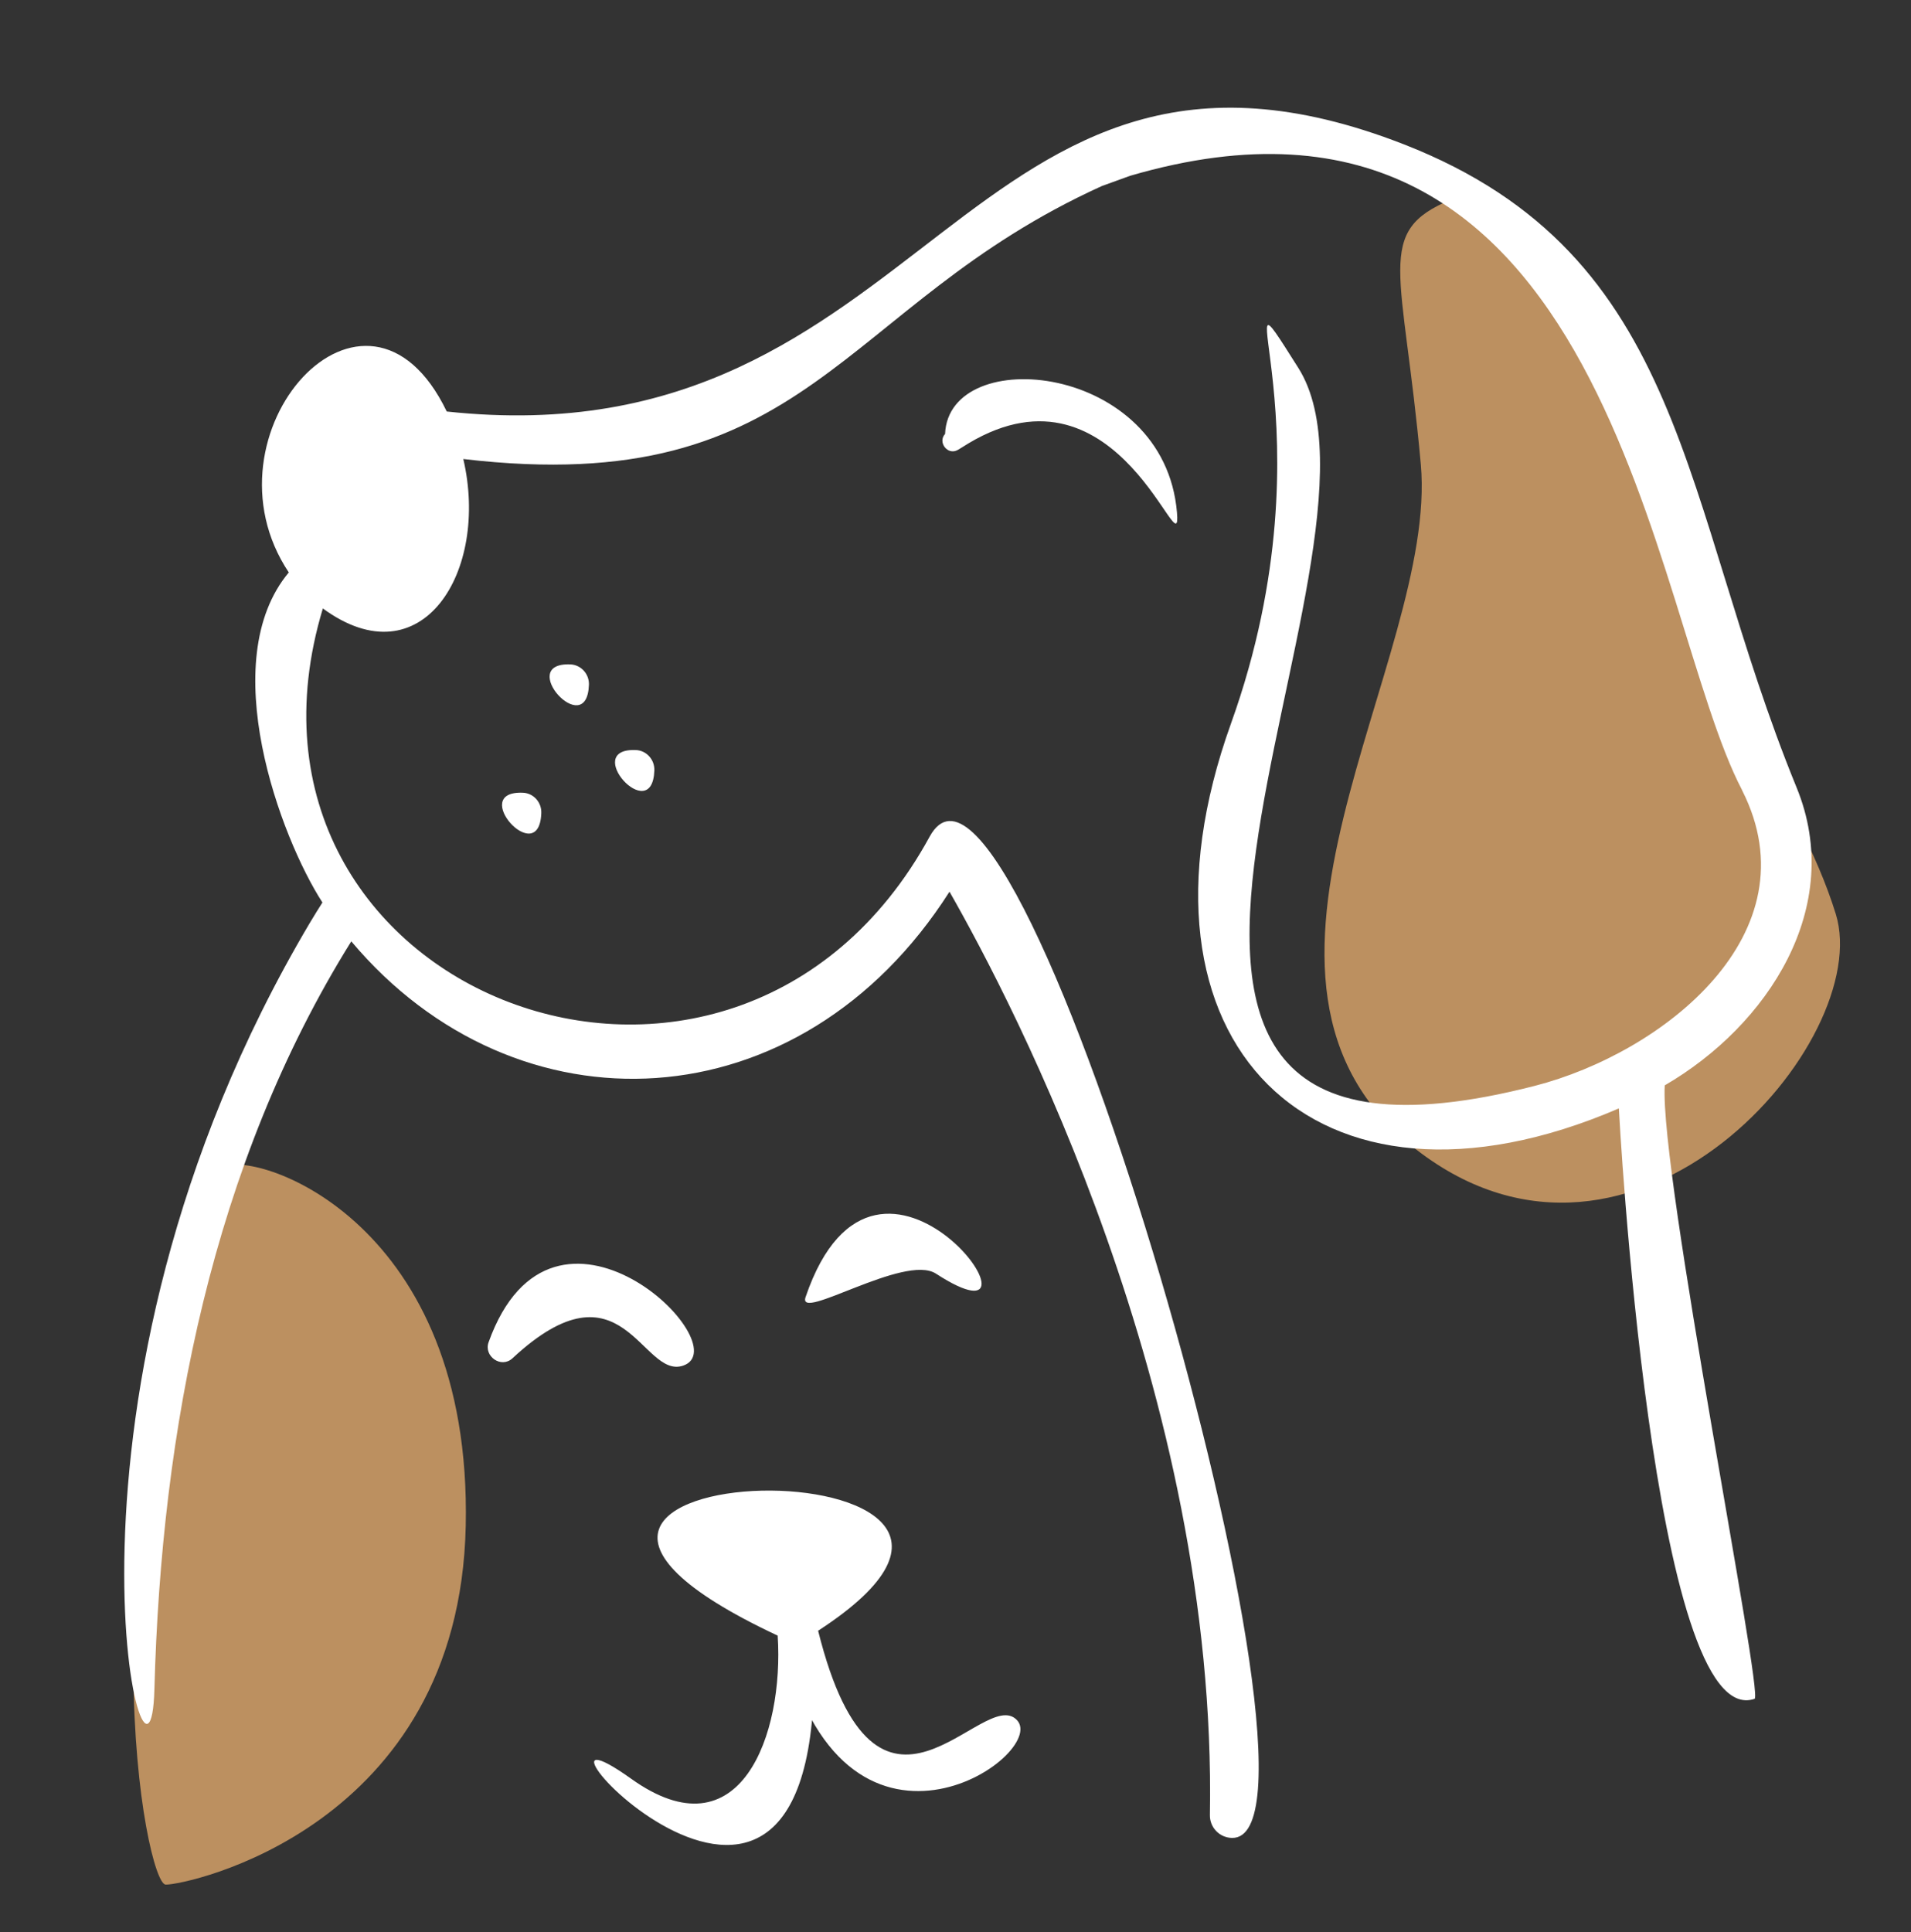
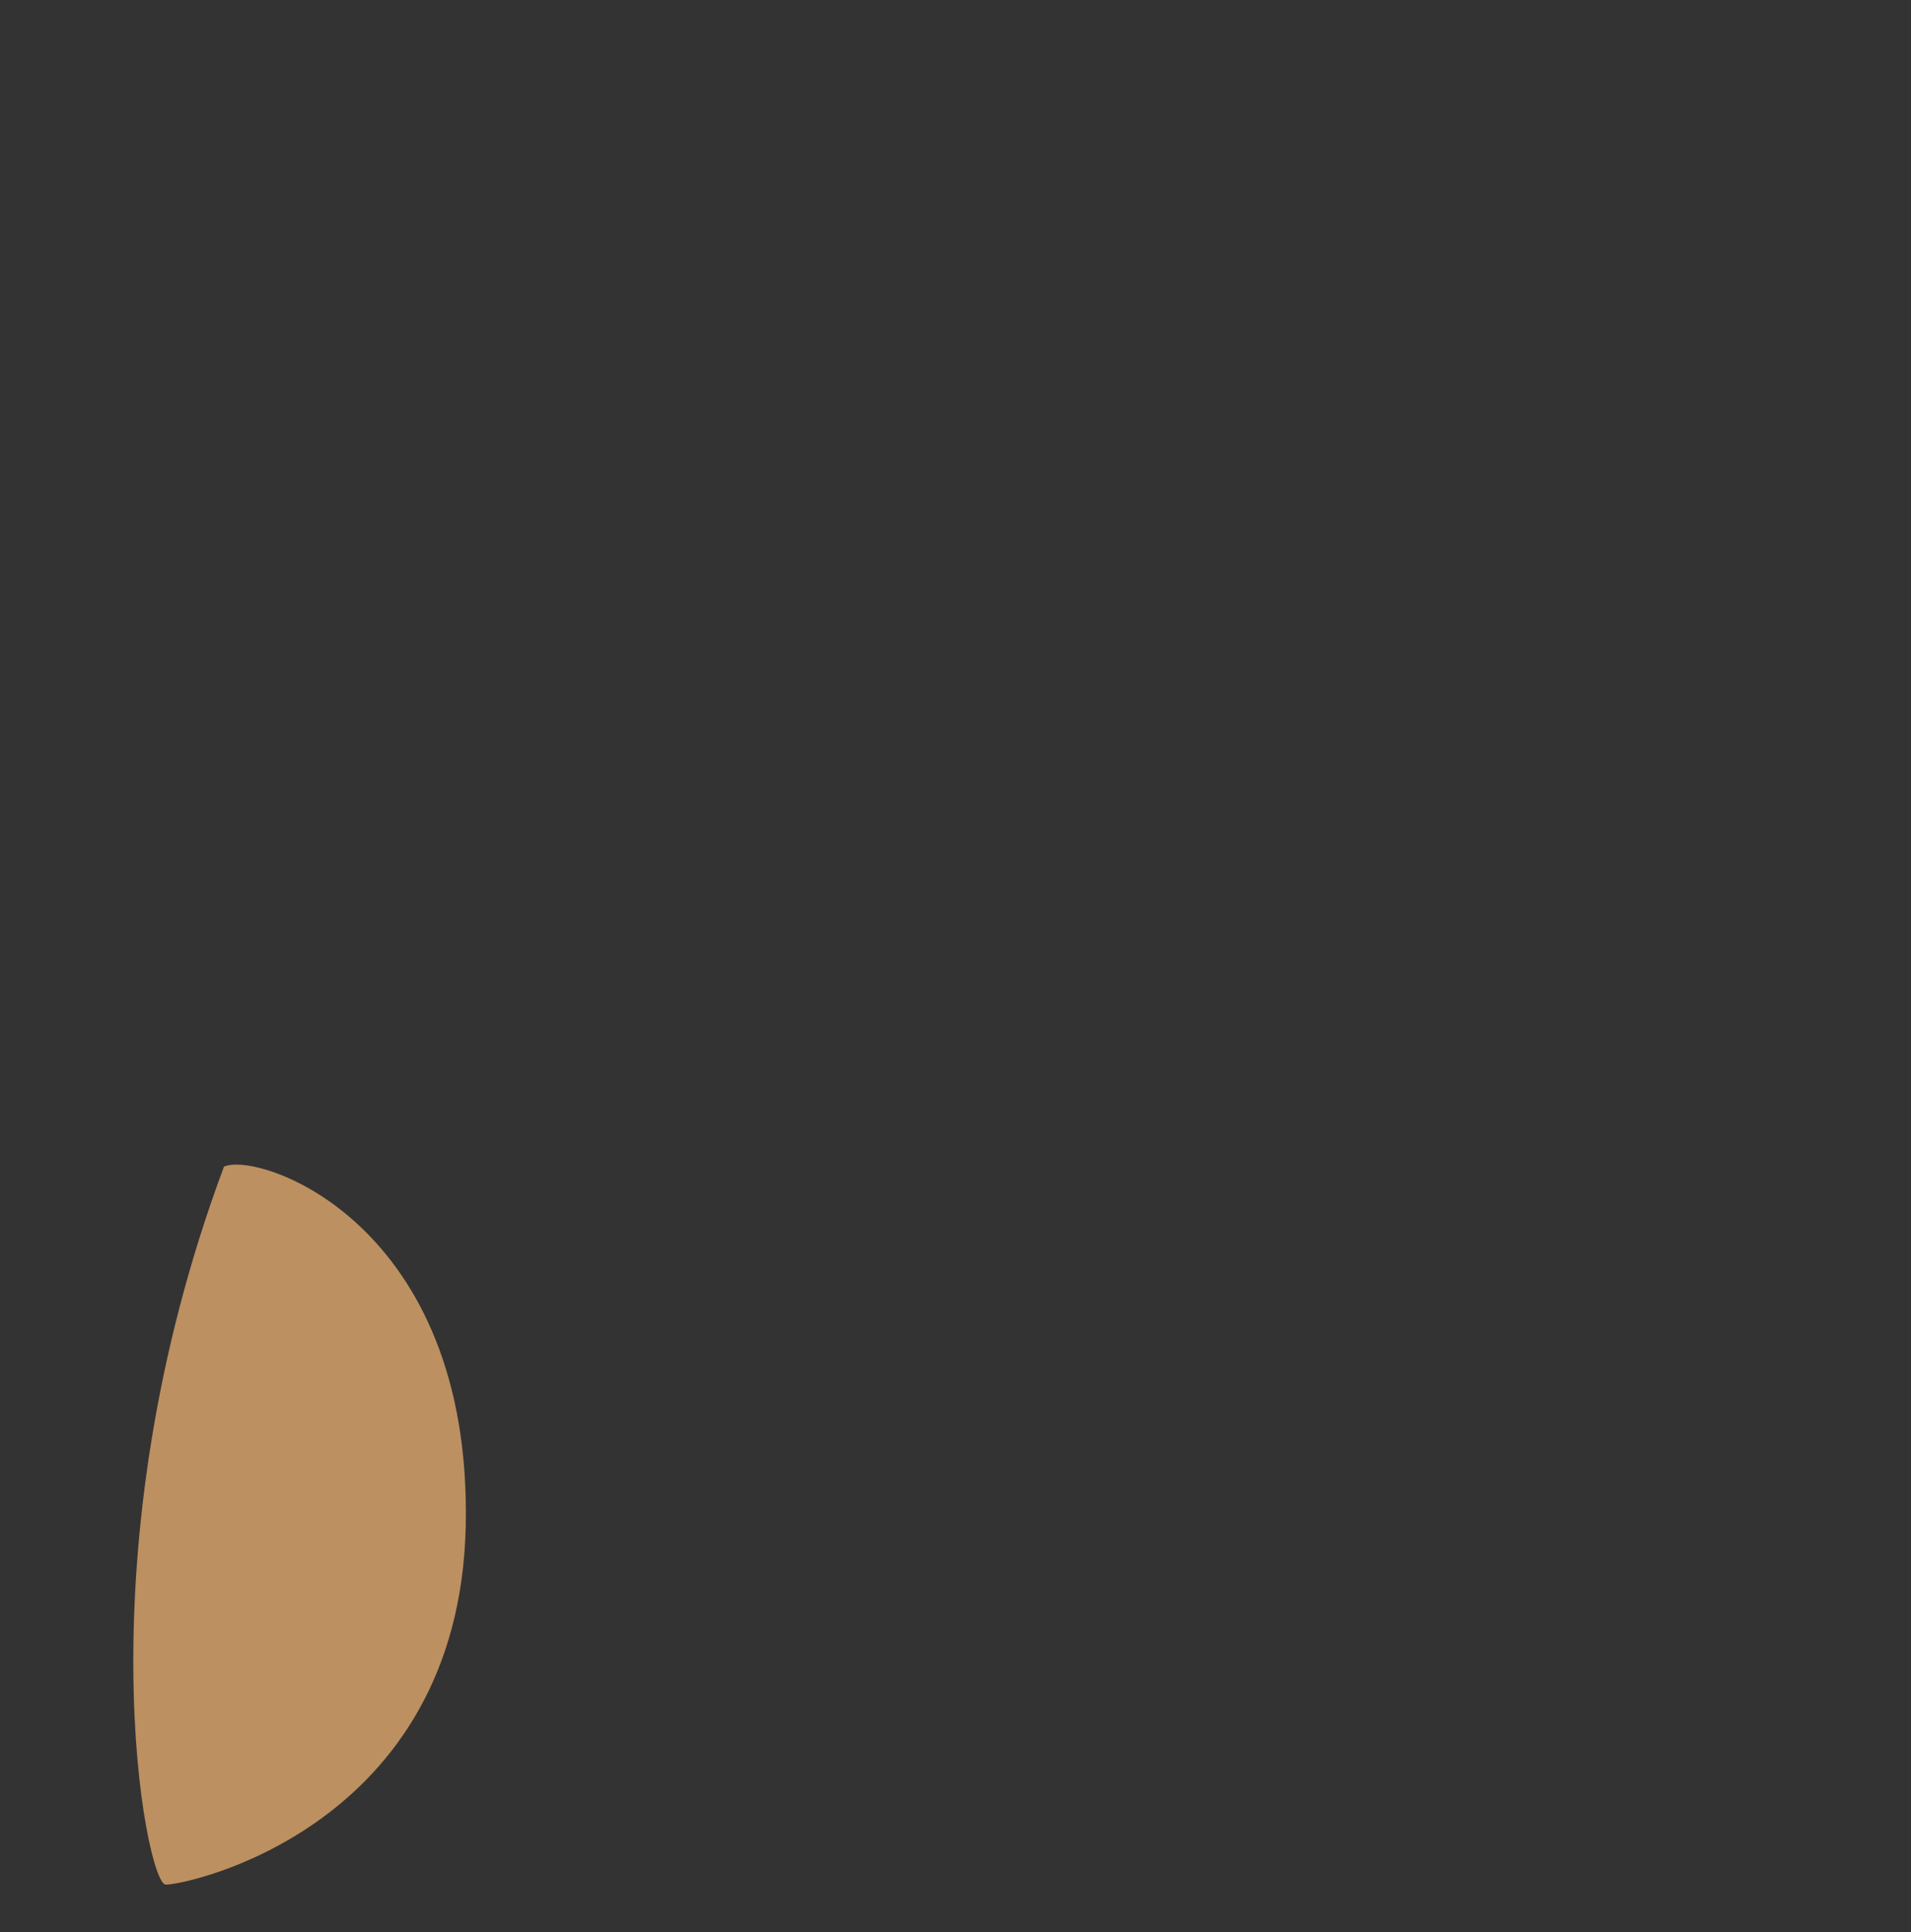
<svg xmlns="http://www.w3.org/2000/svg" version="1.1" id="Calque_1" x="0px" y="0px" width="45.5px" height="46px" viewBox="0 0 45.5 46" enable-background="new 0 0 45.5 46" xml:space="preserve">
  <rect x="0" y="0" width="45.5" height="46" fill="#333333" stroke="none" />
  <path fill-rule="evenodd" clip-rule="evenodd" fill="#BC9060" d="M5.333,27.771c0.84-0.371,5.909,1.347,5.756,8.551  c-0.153,7.203-6.675,8.558-7.146,8.541C3.473,44.843,1.901,36.964,5.333,27.771" />
-   <path fill-rule="evenodd" clip-rule="evenodd" fill="#BC9060" d="M34.553,4.75c-1.85,0.768-1.145,1.639-0.724,6.304  c0.419,4.666-5.291,12.298-0.102,16.316c5.192,4.02,10.914-2.604,9.982-5.613c-0.934-3.009-3.222-5.383-4.19-9.802  C38.551,7.537,37.377,5.9,34.553,4.75" />
-   <path fill="#FFFFFF" d="M11.632,31.955c1.542-4.299,6.002,0.089,4.633,0.554c-0.989,0.334-1.43-2.622-4.062-0.176  C11.933,32.585,11.515,32.286,11.632,31.955 M19.18,30.878c1.737-5.101,6.251,1.484,3.104-0.559  C21.54,29.836,18.976,31.486,19.18,30.878z M14.022,16.305c-0.053,1.344-1.752-0.542-0.44-0.489  C13.835,15.827,14.033,16.046,14.022,16.305z M12.888,19.359c-0.052,1.344-1.751-0.541-0.439-0.488  C12.702,18.88,12.9,19.1,12.888,19.359z M15.58,18.344c-0.054,1.344-1.752-0.541-0.441-0.489  C15.393,17.865,15.59,18.084,15.58,18.344z M22.502,10.33c0.086-2.163,5.219-1.696,5.521,1.869c0.125,1.472-1.359-3.797-4.96-1.647  c-0.164,0.103-0.259,0.159-0.259,0.159C22.563,10.849,22.319,10.526,22.502,10.33z M10.637,9.796  c11.505,1.24,12.303-10.454,22.794-6.358c6.782,2.651,6.56,8.499,9.346,15.311c1.163,2.84-0.687,5.663-3.14,7.088  c-0.126,2.083,2.364,14.528,2.138,14.604c-2.439,0.834-3.231-14.055-3.231-14.055c-7.24,3.121-11.96-1.575-9.235-9.162  c2.539-7.069-0.392-11.619,1.601-8.47c2.816,4.445-7.362,20.428,5.628,17.096c3.059-0.786,6.666-3.625,4.944-7.03  c0,0-0.019-0.038-0.001-0.006c-2.198-4.177-3.114-17.979-14.574-14.629l-0.67,0.243c0.03-0.013-0.004,0.001-0.003,0.001  c-6.307,2.862-6.904,7.475-15.203,6.498c0.625,2.68-0.989,5.282-3.344,3.557c-2.768,9.168,9.763,14.013,14.447,5.433  c2.123-3.886,10.127,23.894,7.198,23.835c-0.296-0.006-0.531-0.25-0.525-0.546c0.176-10.015-4.67-19.301-6.2-21.979  c-3.553,5.575-10.314,5.856-14.243,1.182C5.049,27.727,3.84,34.049,3.676,40.22c-0.104,3.918-3.021-6.917,3.702-18.252  c0.121-0.198,0.218-0.361,0.299-0.484c-1-1.546-2.563-5.75-0.801-7.857C4.674,10.327,8.716,5.81,10.637,9.796z M15.026,42.342  c2.604,1.866,3.645-1.061,3.49-3.406c-9.431-4.42,8.09-4.743,0.963-0.116c1.411,5.655,3.927,1.274,4.733,2.126  c0.786,0.829-4.165,4.261-5.595-1.962c0.204,0.093,0.331,0.146,0.331,0.146c0.144-0.075,0.281-0.154,0.412-0.232  C19.885,49.37,11.467,39.8,15.026,42.342z" />
</svg>